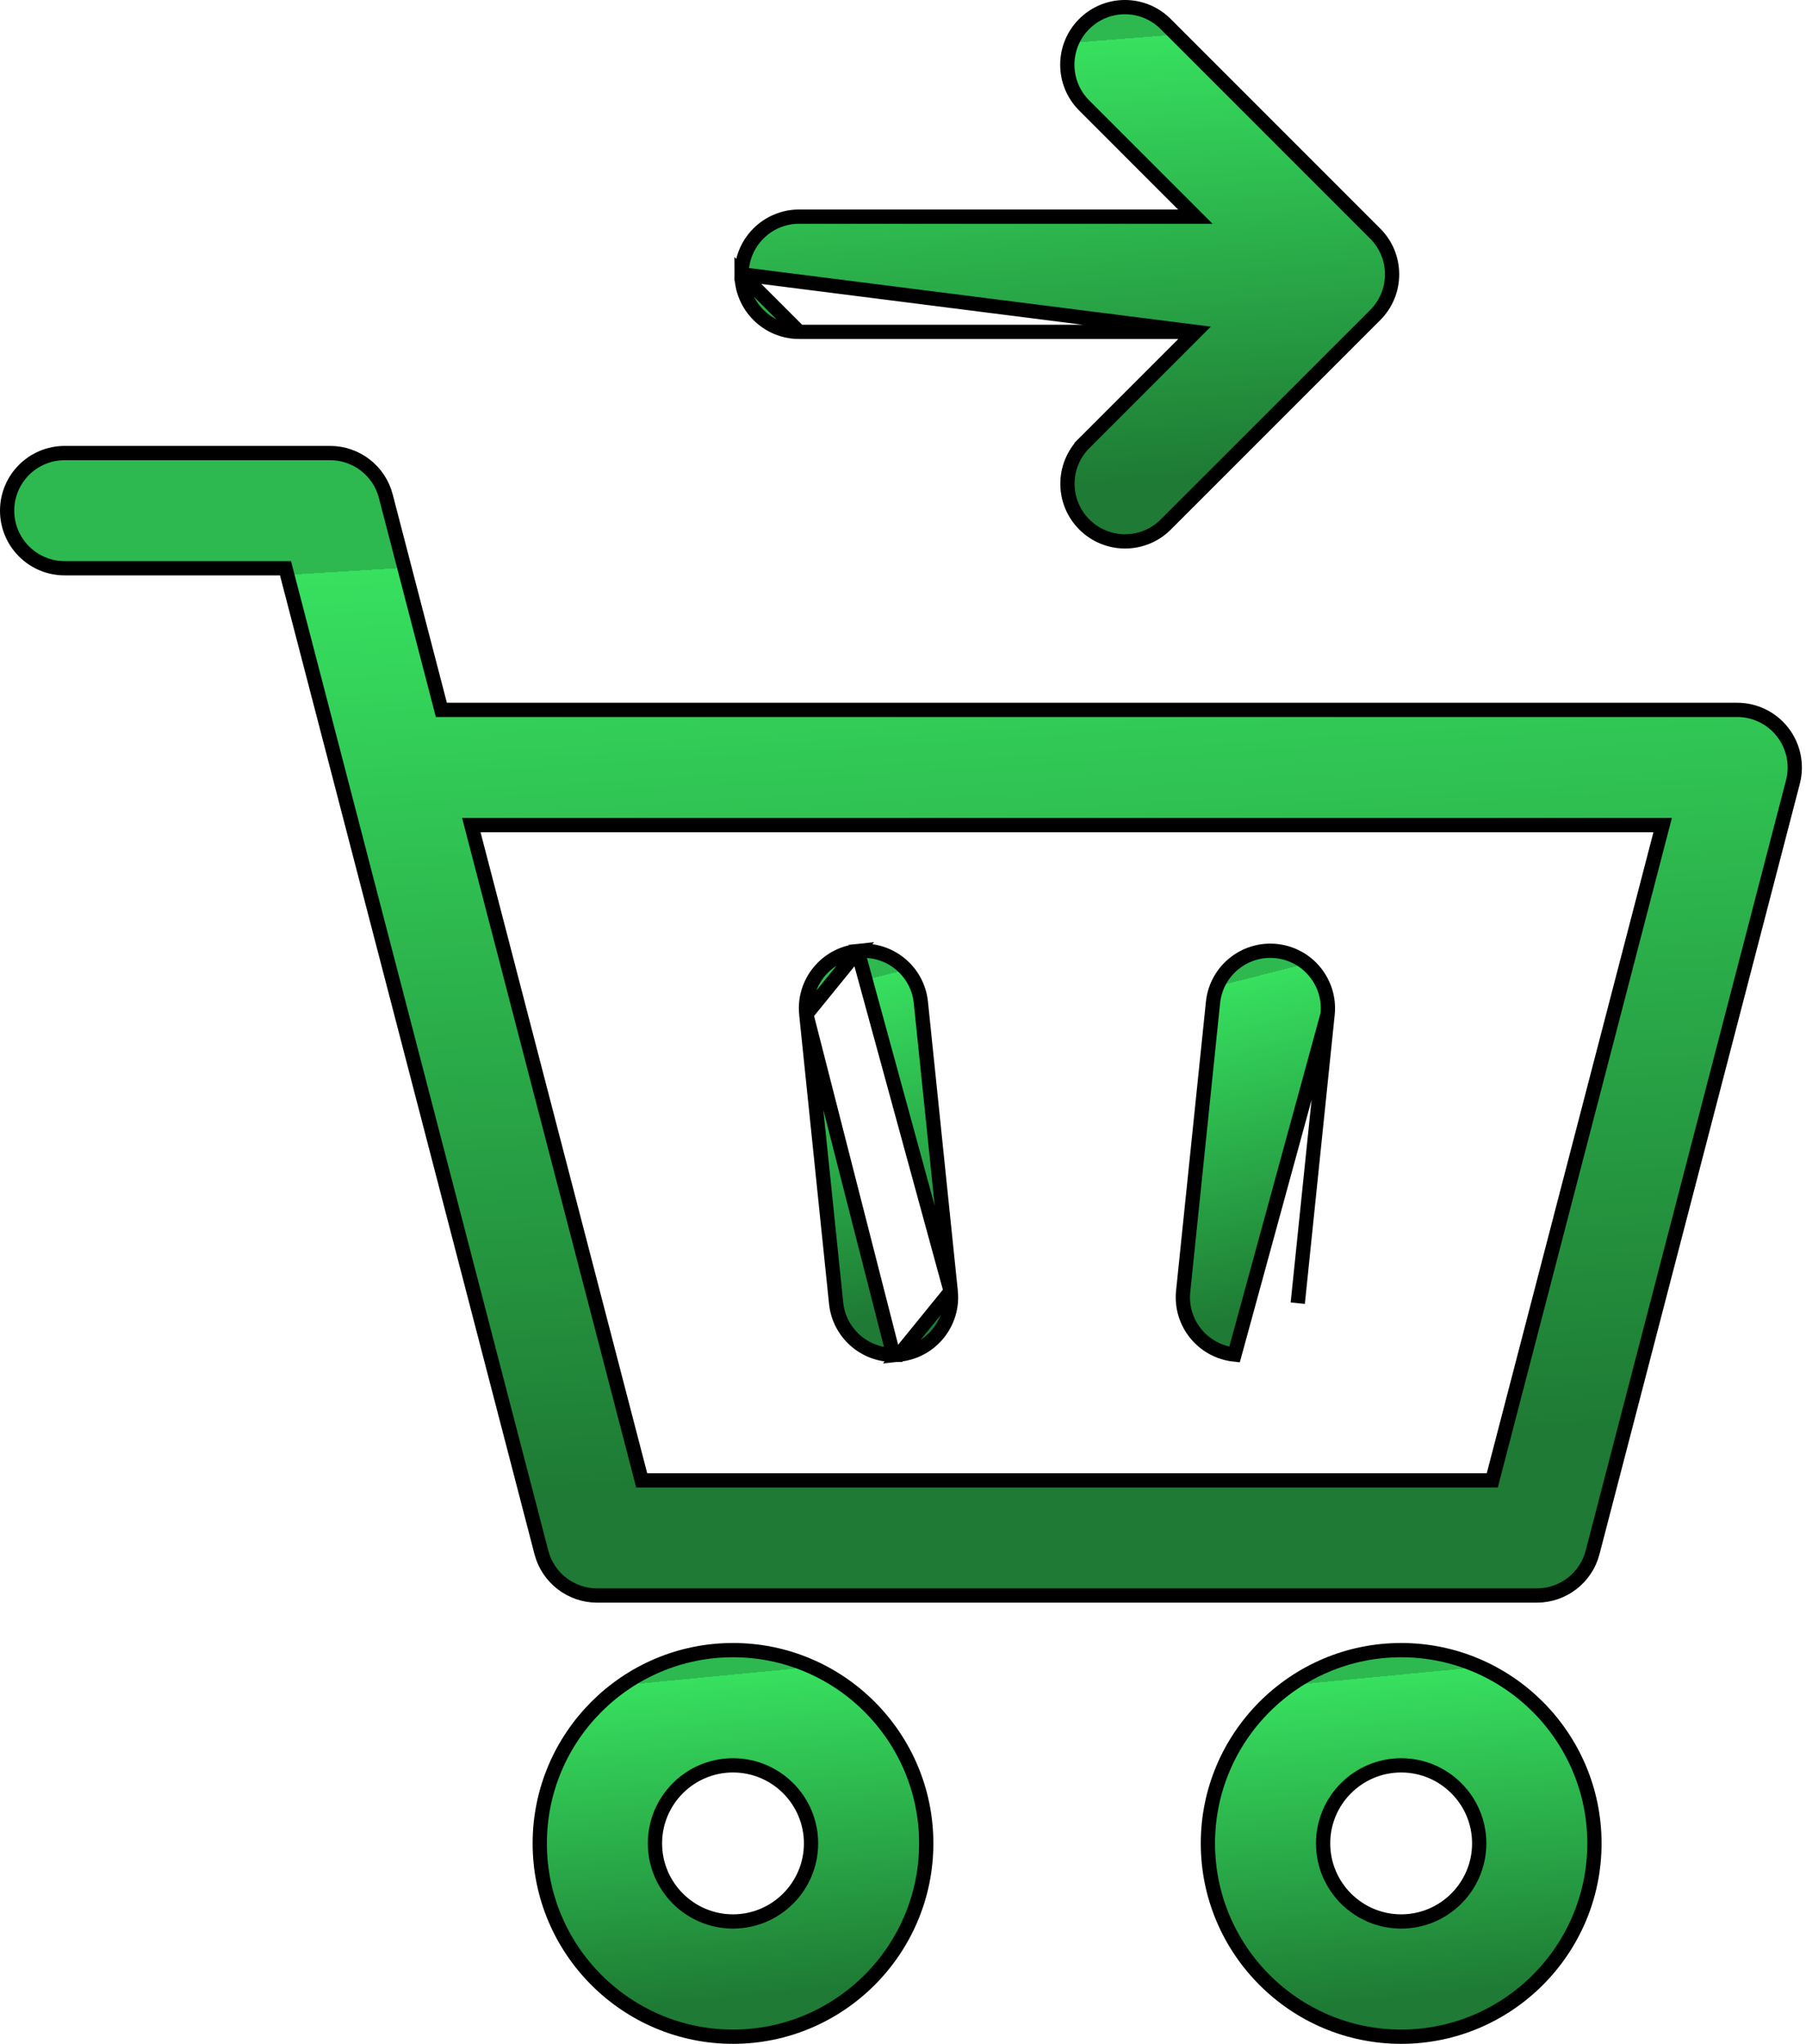
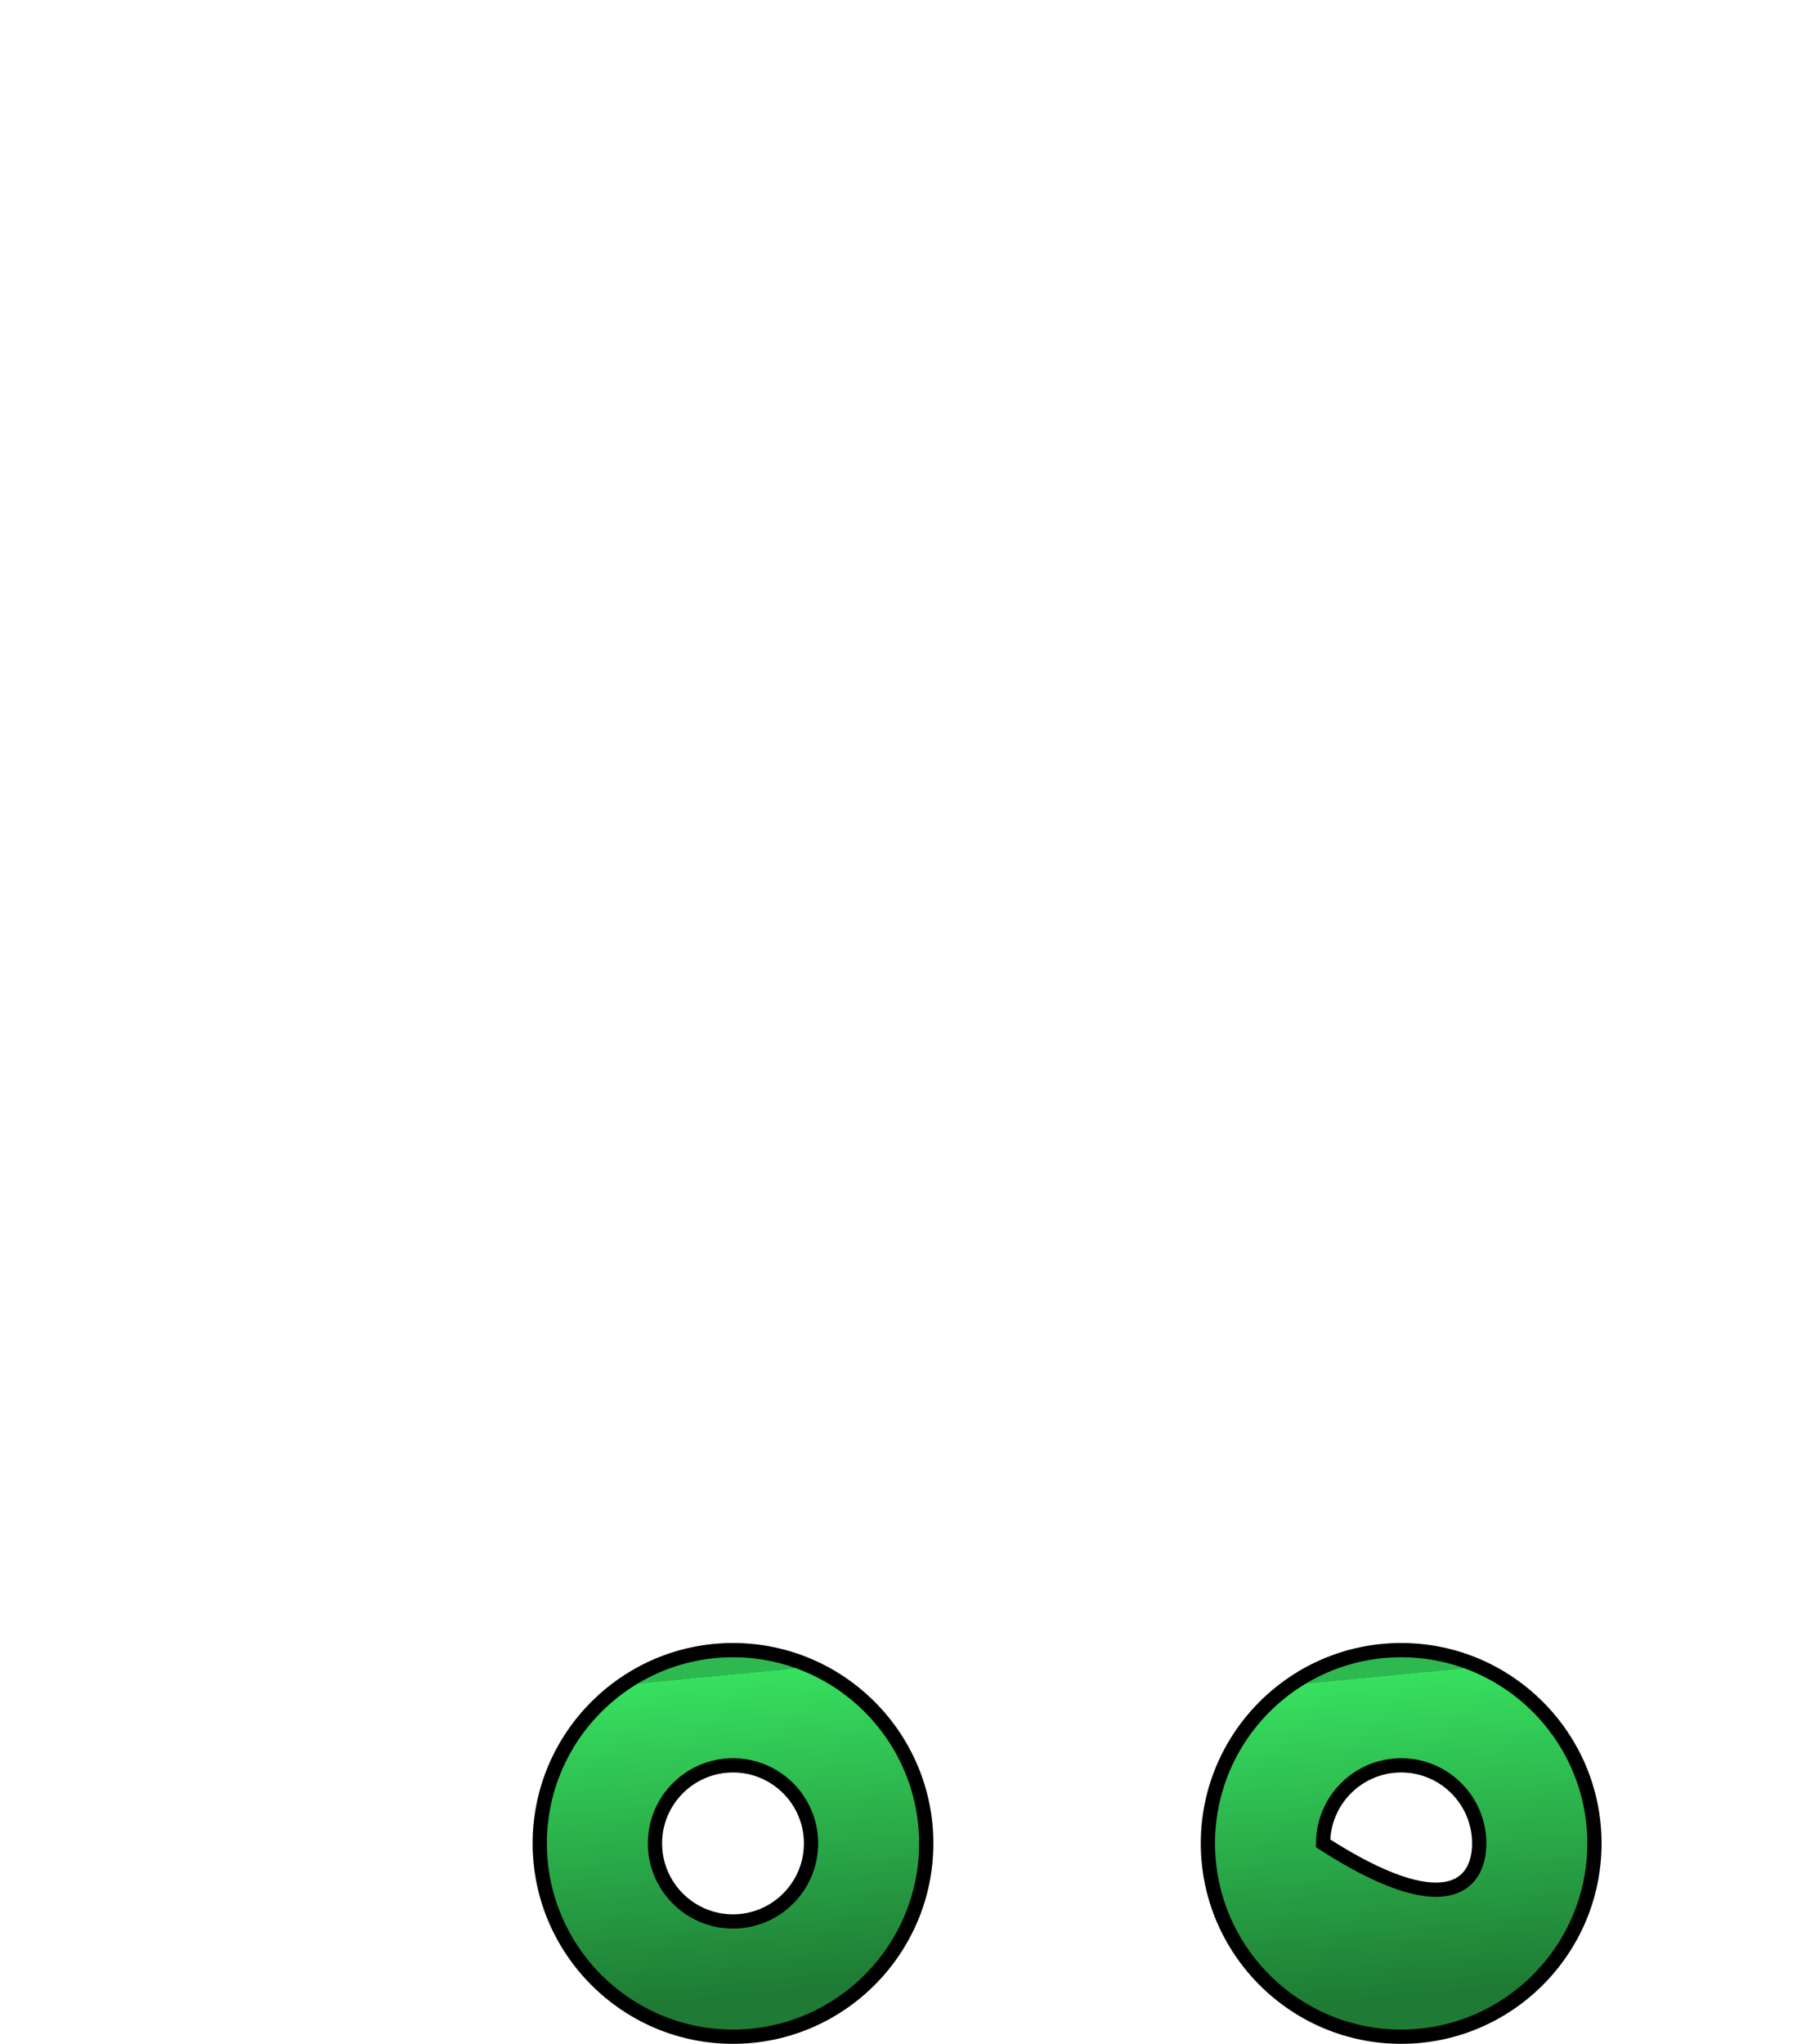
<svg xmlns="http://www.w3.org/2000/svg" width="76" height="86" viewBox="0 0 76 86" fill="none">
-   <path d="M40.008 54.334L40.008 54.334L38.752 42.178C38.615 40.846 37.424 39.879 36.092 40.016L40.008 54.334ZM40.008 54.334C40.146 55.666 39.178 56.856 37.847 56.994L40.008 54.334ZM33.93 42.676L33.93 42.676L35.186 54.832C35.315 56.079 36.368 57.007 37.594 57.007L33.93 42.676ZM33.93 42.676C33.793 41.345 34.761 40.154 36.092 40.016L33.93 42.676Z" fill="url(#paint0_linear_3994_6237)" stroke="black" stroke-width="0.6" />
-   <path d="M55.868 42.676L55.868 42.676C56.006 41.344 55.038 40.153 53.706 40.016C52.373 39.88 51.183 40.847 51.046 42.178L51.046 42.178L49.79 54.334L49.79 54.334C49.652 55.666 50.62 56.856 51.952 56.994C51.952 56.994 51.952 56.994 51.952 56.994L55.868 42.676ZM55.868 42.676L54.612 54.832L55.868 42.676Z" fill="url(#paint1_linear_3994_6237)" stroke="black" stroke-width="0.6" />
  <path d="M22.714 77.561C22.714 73.077 26.362 69.429 30.846 69.429C35.33 69.429 38.978 73.077 38.978 77.561C38.978 82.046 35.33 85.695 30.846 85.695C26.362 85.695 22.714 82.046 22.714 77.561ZM27.562 77.56C27.562 79.372 29.035 80.846 30.846 80.846C32.657 80.846 34.13 79.372 34.13 77.56C34.13 75.749 32.657 74.277 30.846 74.277C29.035 74.277 27.562 75.749 27.562 77.56Z" fill="url(#paint2_linear_3994_6237)" stroke="black" stroke-width="0.6" />
-   <path d="M50.831 77.561C50.831 73.077 54.48 69.429 58.964 69.429C63.448 69.429 67.097 73.077 67.097 77.561C67.097 82.046 63.448 85.695 58.964 85.695C54.48 85.695 50.831 82.046 50.831 77.561ZM55.679 77.56C55.679 79.372 57.152 80.846 58.964 80.846C60.775 80.846 62.248 79.373 62.248 77.56C62.248 75.749 60.775 74.277 58.964 74.277C57.153 74.277 55.679 75.749 55.679 77.56Z" fill="url(#paint3_linear_3994_6237)" stroke="black" stroke-width="0.6" />
-   <path d="M75.021 30.81L75.021 30.81C75.48 31.403 75.638 32.176 75.45 32.902C75.45 32.902 75.45 32.902 75.45 32.902L67.019 65.319C66.742 66.387 65.777 67.132 64.673 67.132H25.129C24.026 67.132 23.061 66.387 22.783 65.319C22.783 65.319 22.783 65.319 22.783 65.319L14.375 32.985L14.375 32.985L14.372 32.976C14.358 32.928 14.346 32.88 14.335 32.832L14.335 32.832L14.333 32.823L12.073 24.134L12.015 23.91H11.783H2.724C1.385 23.91 0.3 22.825 0.3 21.486C0.3 20.147 1.385 19.062 2.724 19.062H13.889C14.993 19.062 15.957 19.807 16.235 20.875C16.235 20.876 16.235 20.876 16.235 20.876L18.515 29.644L18.573 29.868H18.805H73.103C73.854 29.868 74.562 30.216 75.021 30.81ZM62.567 62.285H62.799L62.857 62.06L69.87 35.092L69.968 34.716H69.58H20.222H19.834L19.932 35.092L26.945 62.06L27.003 62.285H27.235H62.567Z" fill="url(#paint4_linear_3994_6237)" stroke="black" stroke-width="0.6" />
-   <path d="M50.308 13.963L49.796 14.476L45.631 18.641L45.419 18.429L45.631 18.641C44.684 19.588 44.684 21.123 45.631 22.069L45.631 22.069C46.104 22.542 46.724 22.779 47.345 22.779C47.966 22.779 48.586 22.543 49.059 22.069L49.059 22.069L57.872 13.257C58.818 12.31 58.818 10.775 57.872 9.829L57.872 9.829L49.053 1.01C48.106 0.063 46.571 0.063 45.625 1.01C44.678 1.957 44.678 3.492 45.625 4.438L49.79 8.604L50.302 9.116L49.578 9.116L33.63 9.115C32.292 9.115 31.206 10.2 31.206 11.539L50.308 13.963ZM50.308 13.963L49.584 13.963M50.308 13.963L49.584 13.963M49.584 13.963L33.63 13.963M49.584 13.963L33.63 13.963M33.63 13.963C32.292 13.963 31.207 12.877 31.206 11.539L33.63 13.963Z" fill="url(#paint5_linear_3994_6237)" stroke="black" stroke-width="0.6" />
+   <path d="M50.831 77.561C50.831 73.077 54.48 69.429 58.964 69.429C63.448 69.429 67.097 73.077 67.097 77.561C67.097 82.046 63.448 85.695 58.964 85.695C54.48 85.695 50.831 82.046 50.831 77.561ZM55.679 77.56C60.775 80.846 62.248 79.373 62.248 77.56C62.248 75.749 60.775 74.277 58.964 74.277C57.153 74.277 55.679 75.749 55.679 77.56Z" fill="url(#paint3_linear_3994_6237)" stroke="black" stroke-width="0.6" />
  <defs>
    <linearGradient id="paint0_linear_3994_6237" x1="37.918" y1="55.153" x2="34.531" y2="41.707" gradientUnits="userSpaceOnUse">
      <stop stop-color="#1E7A34" />
      <stop offset="1" stop-color="#37E05F" />
      <stop offset="1" stop-color="#2DB94F" />
    </linearGradient>
    <linearGradient id="paint1_linear_3994_6237" x1="53.778" y1="55.153" x2="50.39" y2="41.707" gradientUnits="userSpaceOnUse">
      <stop stop-color="#1E7A34" />
      <stop offset="1" stop-color="#37E05F" />
      <stop offset="1" stop-color="#2DB94F" />
    </linearGradient>
    <linearGradient id="paint2_linear_3994_6237" x1="33.233" y1="83.931" x2="31.93" y2="70.356" gradientUnits="userSpaceOnUse">
      <stop stop-color="#1E7A34" />
      <stop offset="1" stop-color="#37E05F" />
      <stop offset="1" stop-color="#2DB94F" />
    </linearGradient>
    <linearGradient id="paint3_linear_3994_6237" x1="61.35" y1="83.931" x2="60.048" y2="70.356" gradientUnits="userSpaceOnUse">
      <stop stop-color="#1E7A34" />
      <stop offset="1" stop-color="#37E05F" />
      <stop offset="1" stop-color="#2DB94F" />
    </linearGradient>
    <linearGradient id="paint4_linear_3994_6237" x1="48.644" y1="61.476" x2="46.219" y2="22.092" gradientUnits="userSpaceOnUse">
      <stop stop-color="#1E7A34" />
      <stop offset="1" stop-color="#37E05F" />
      <stop offset="1" stop-color="#2DB94F" />
    </linearGradient>
    <linearGradient id="paint5_linear_3994_6237" x1="48.853" y1="20.255" x2="47.378" y2="1.625" gradientUnits="userSpaceOnUse">
      <stop stop-color="#1E7A34" />
      <stop offset="1" stop-color="#37E05F" />
      <stop offset="1" stop-color="#2DB94F" />
    </linearGradient>
  </defs>
</svg>